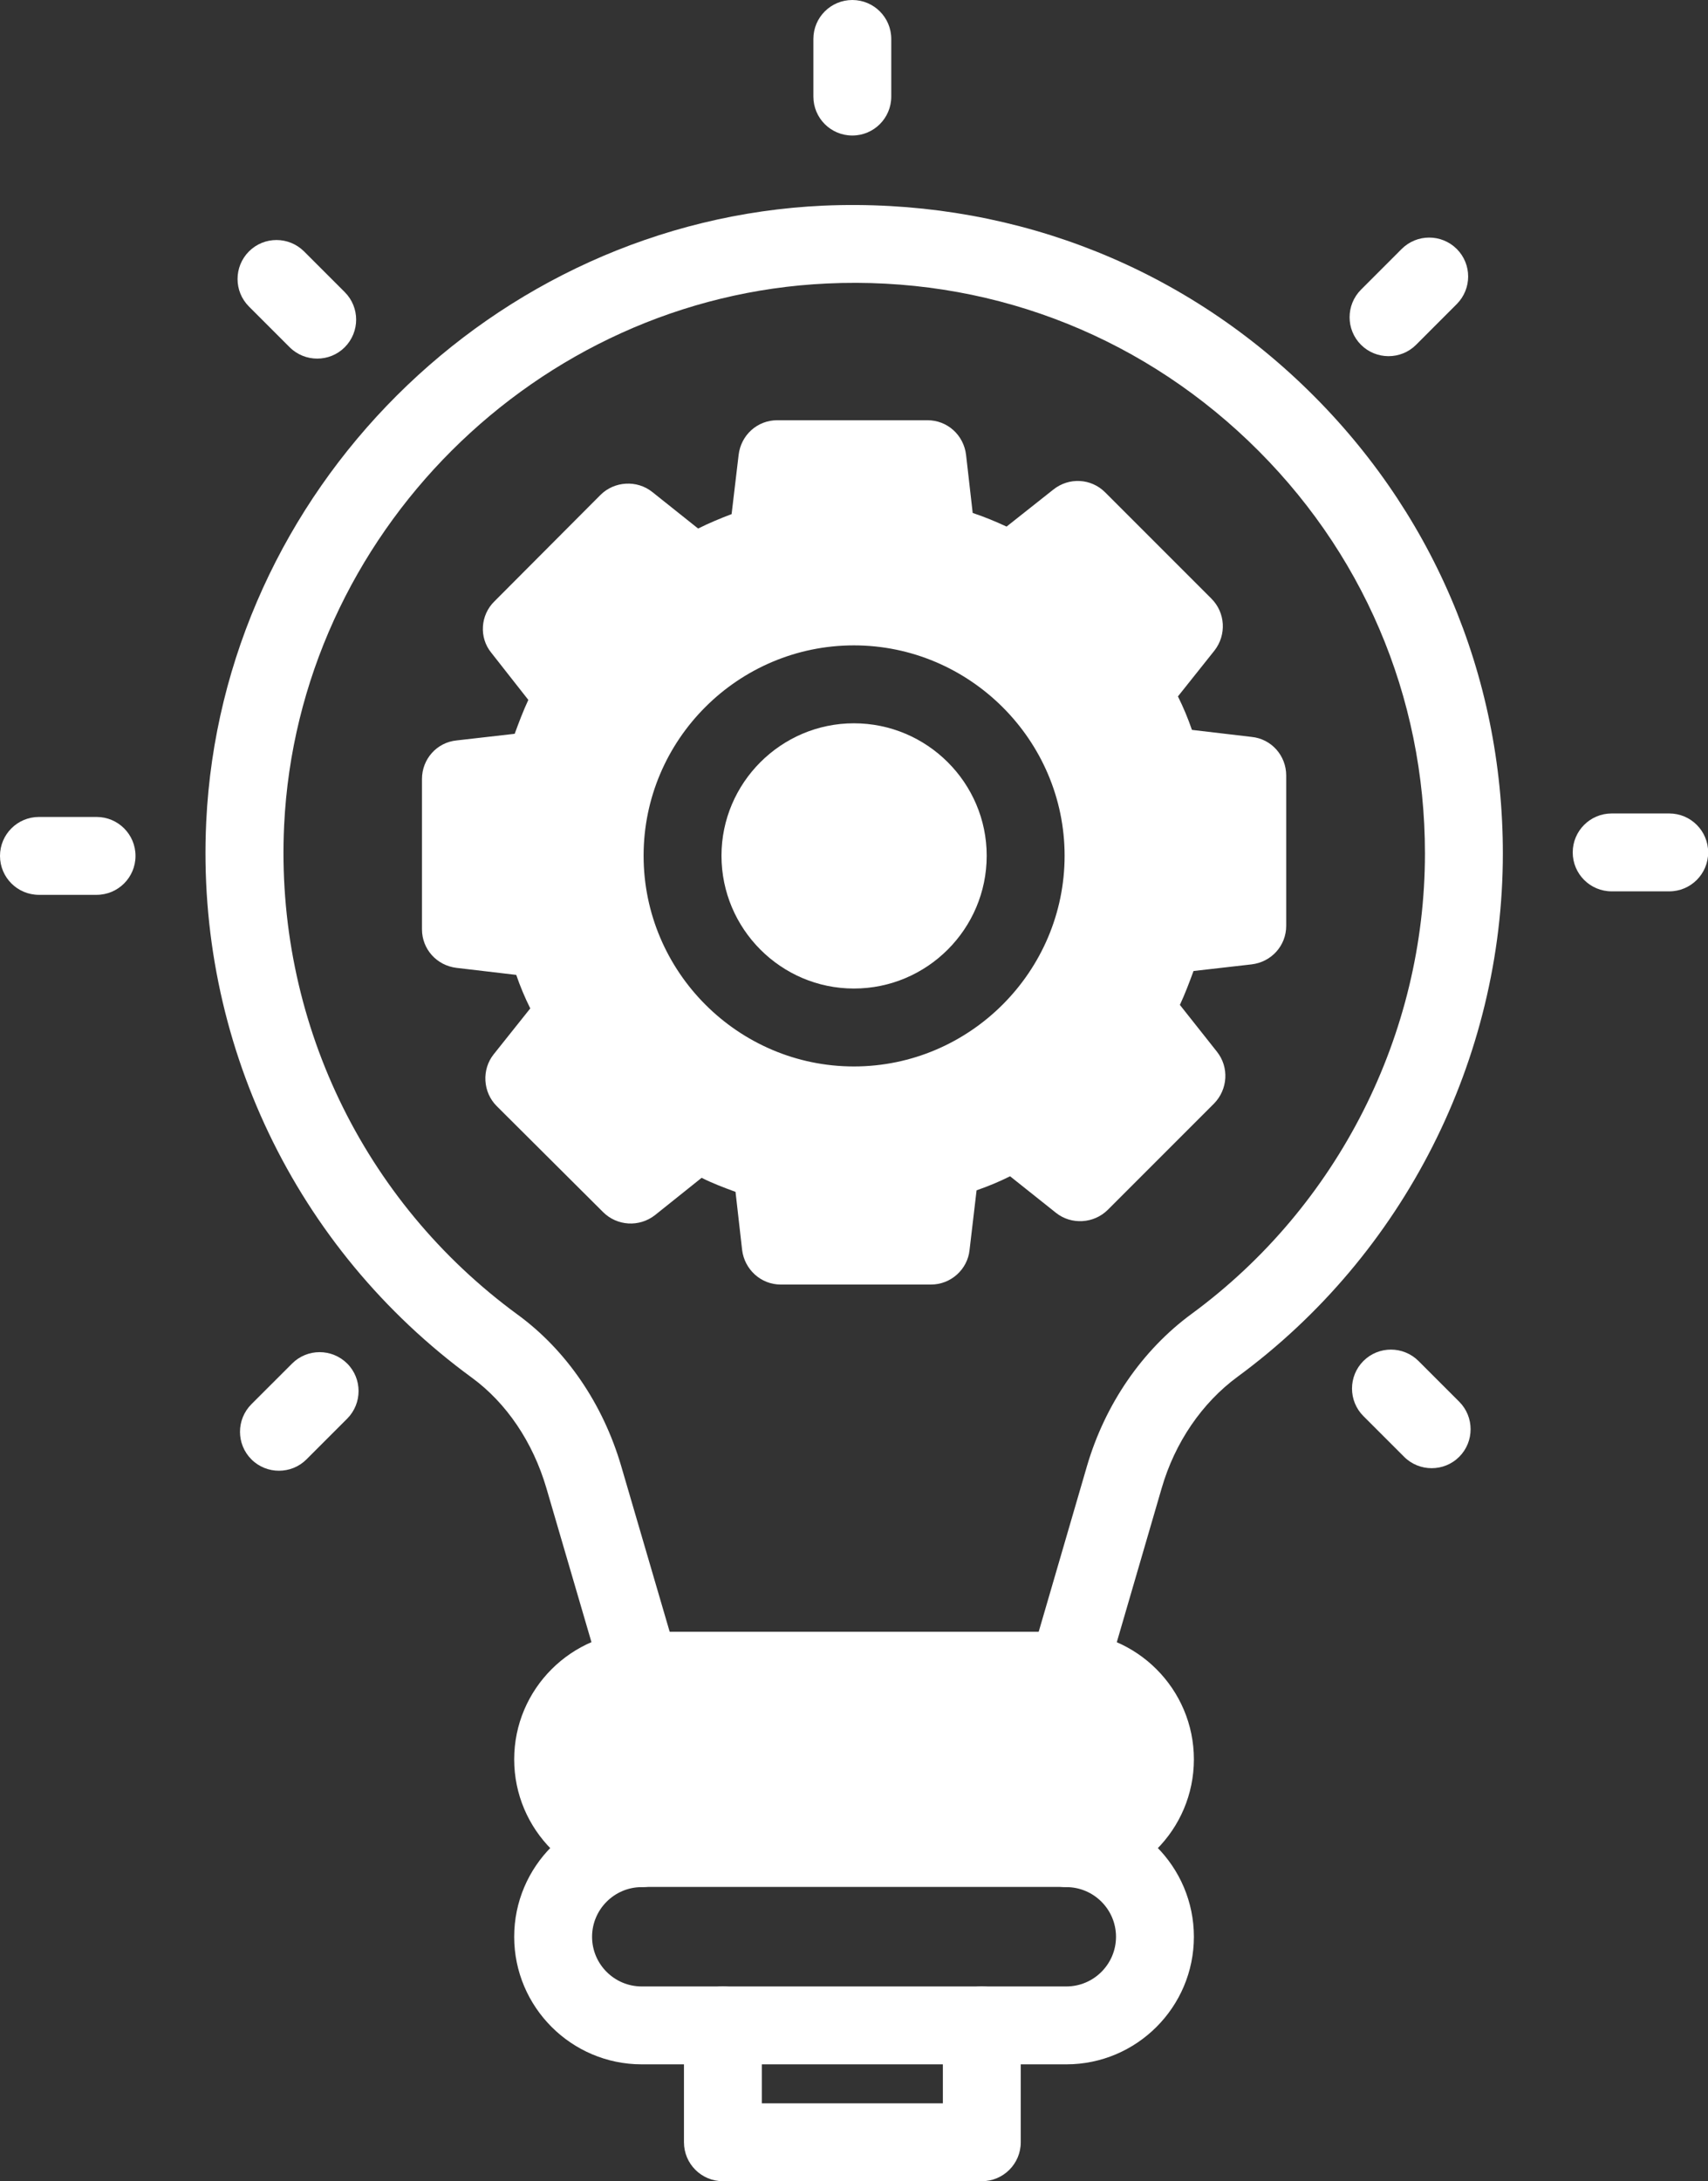
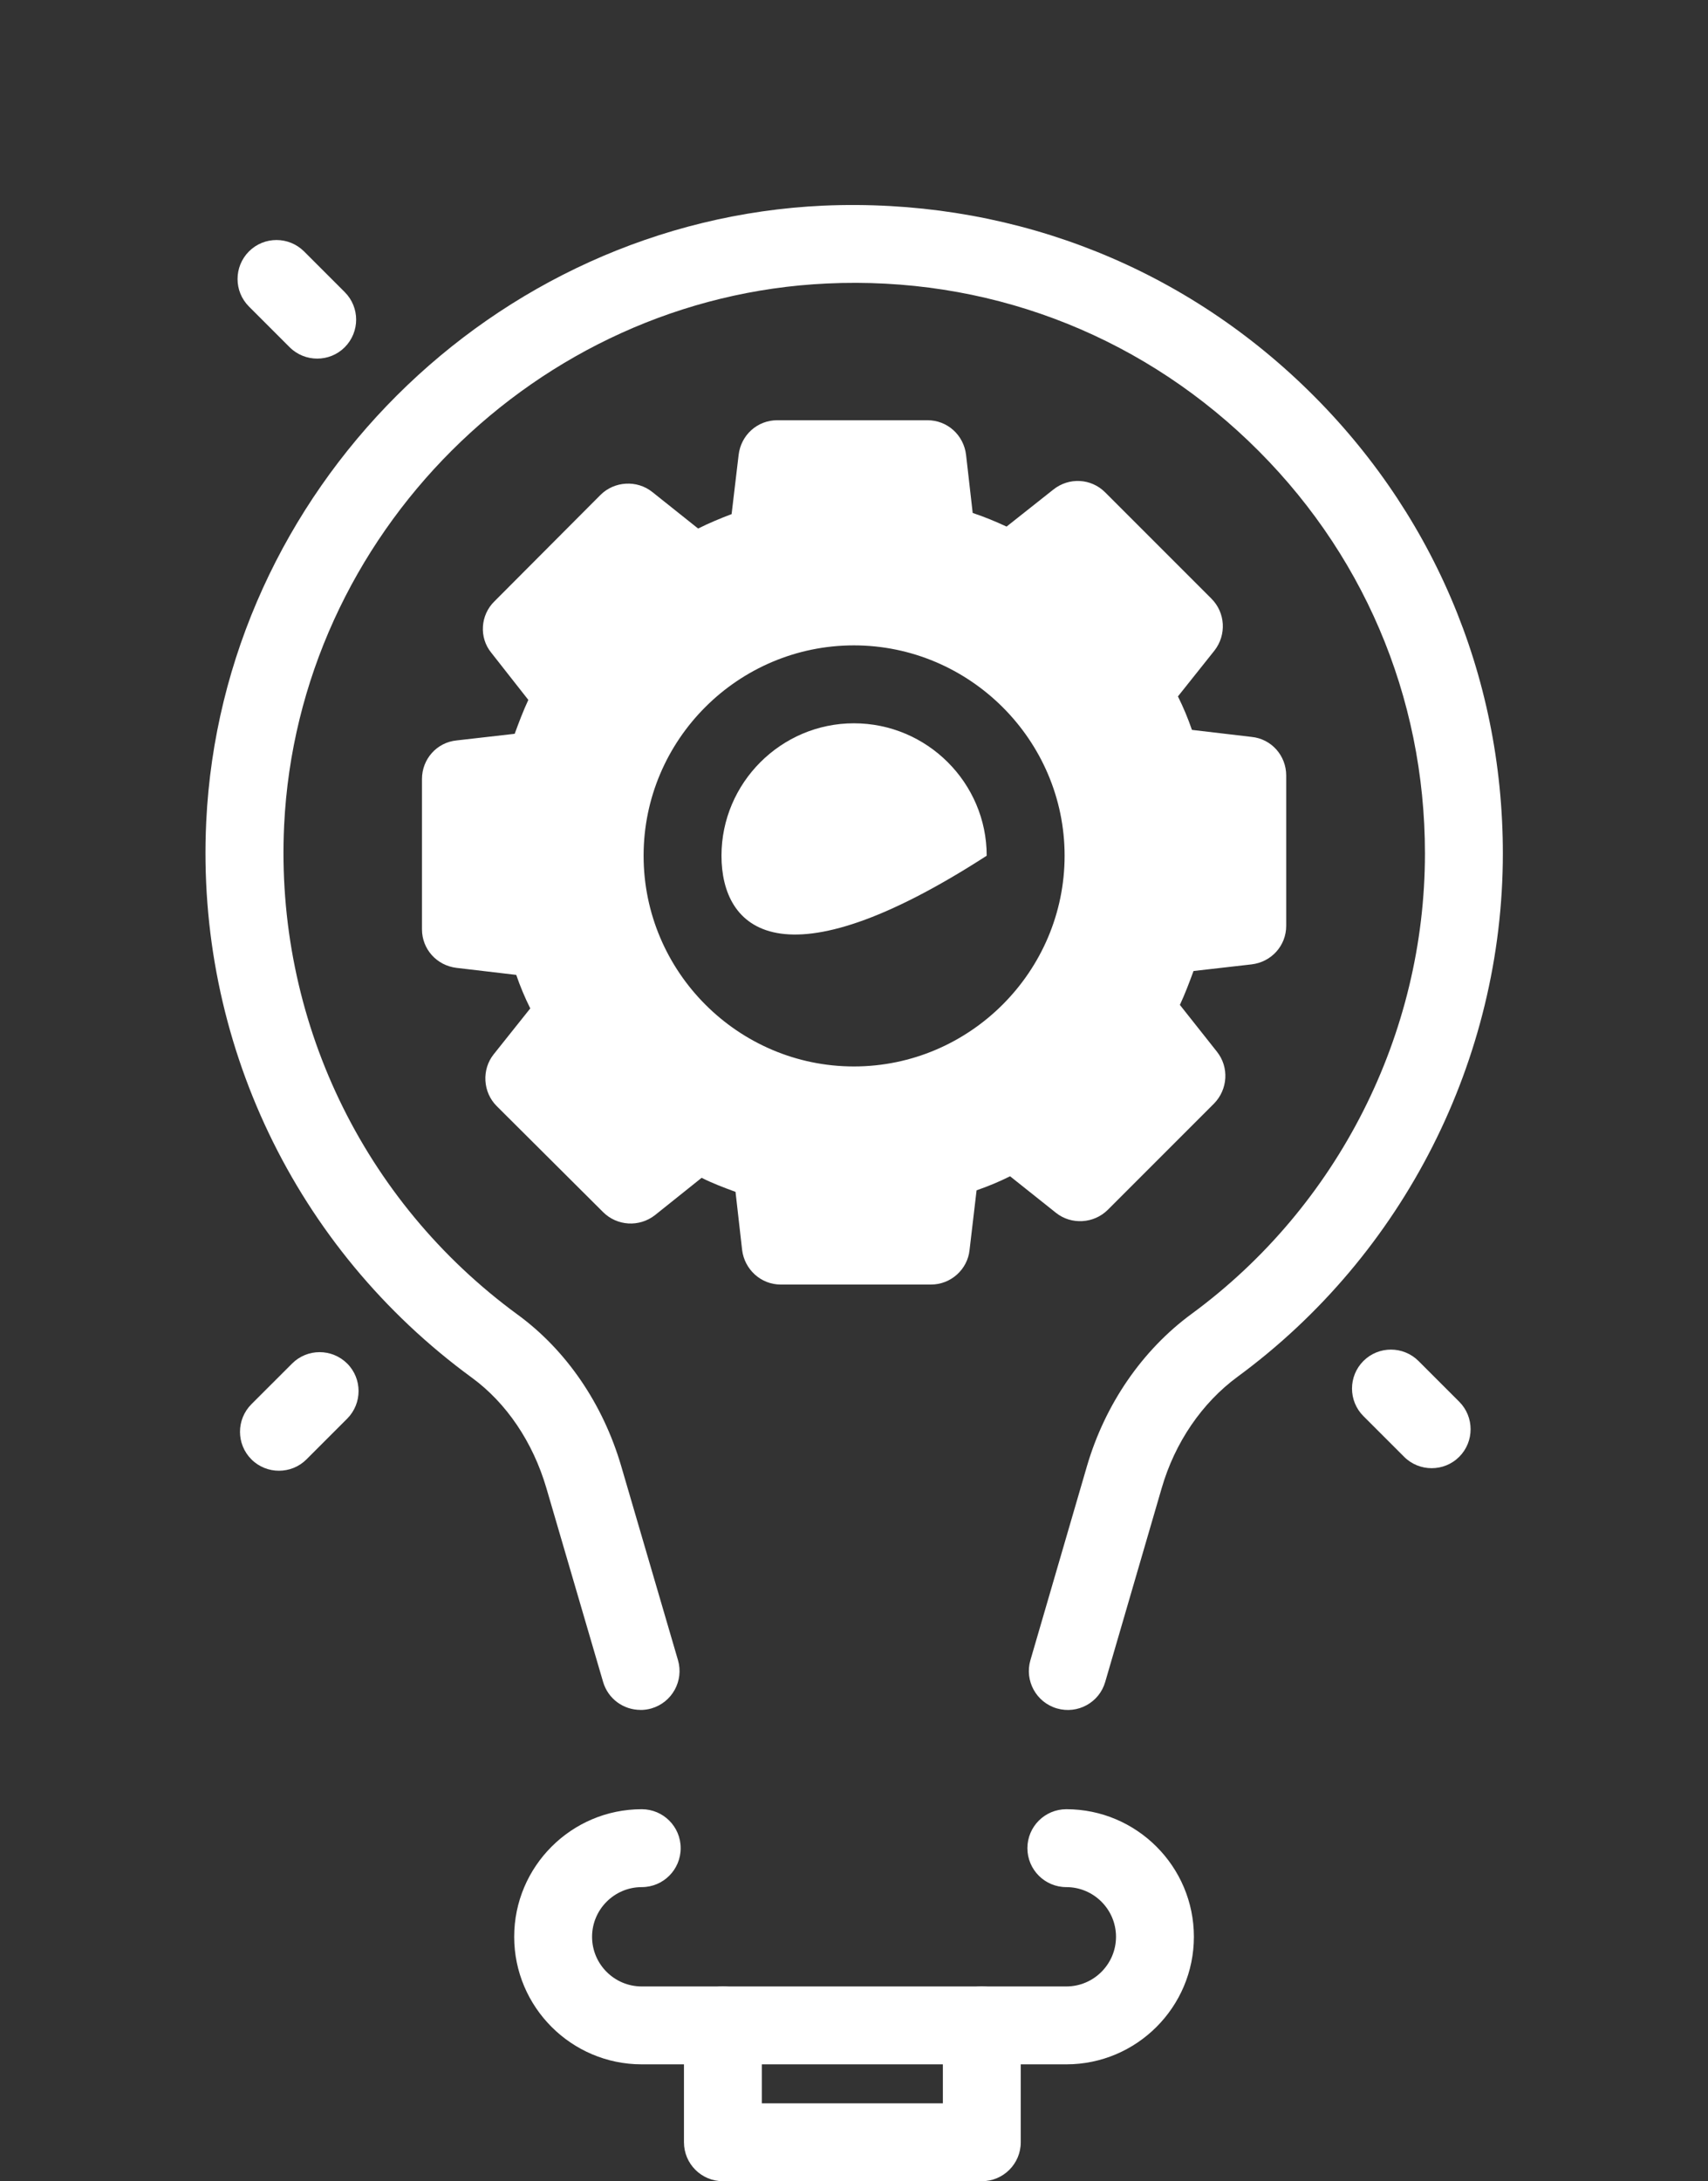
<svg xmlns="http://www.w3.org/2000/svg" width="65" height="83" viewBox="0 0 65 83" fill="none">
  <rect x="0" y="0" width="65" height="83" fill="#333333" stroke="none" />
-   <path d="M32.436 5.157C31.617 5.157 30.954 4.494 30.954 3.675L30.954 1.482C30.954 0.663 31.617 -4.57919e-05 32.436 -4.5811e-05C33.255 -4.58301e-05 33.918 0.663 33.918 1.482L33.918 3.675C33.918 4.494 33.255 5.157 32.436 5.157Z" fill="white" />
  <path d="M24.374 65.066C23.729 65.066 23.14 64.647 22.951 63.999L20.791 56.618C20.279 54.877 19.275 53.387 17.956 52.423C11.227 47.503 7.451 39.596 7.848 31.269C8.448 18.701 18.76 8.404 31.333 7.825C38.169 7.532 44.632 9.93 49.556 14.632C54.48 19.334 57.193 25.671 57.193 32.477C57.193 40.299 53.421 47.739 47.106 52.382C45.743 53.382 44.713 54.89 44.209 56.628L42.06 64.002C41.834 64.787 41.011 65.239 40.222 65.009C39.436 64.78 38.984 63.957 39.214 63.172L41.363 55.798C42.052 53.438 43.468 51.374 45.354 49.992C50.912 45.908 54.228 39.361 54.228 32.476C54.228 26.488 51.842 20.915 47.507 16.776C43.172 12.637 37.48 10.507 31.47 10.788C20.413 11.296 11.338 20.356 10.813 31.412C10.465 38.742 13.788 45.703 19.709 50.032C21.551 51.381 22.948 53.422 23.641 55.79L25.801 63.171C26.031 63.957 25.579 64.779 24.793 65.009C24.652 65.05 24.515 65.068 24.378 65.068L24.374 65.066Z" fill="white" />
  <path d="M40.581 78.553L24.422 78.553C21.747 78.553 19.568 76.374 19.568 73.699C19.568 71.024 21.747 68.845 24.422 68.845C25.241 68.845 25.904 69.508 25.904 70.327C25.904 71.146 25.241 71.809 24.422 71.809C23.381 71.809 22.532 72.658 22.532 73.699C22.532 74.744 23.381 75.589 24.422 75.589L40.581 75.589C41.622 75.589 42.471 74.74 42.471 73.699C42.471 72.658 41.622 71.809 40.581 71.809C39.762 71.809 39.099 71.146 39.099 70.327C39.099 69.508 39.762 68.845 40.581 68.845C43.256 68.845 45.435 71.024 45.435 73.699C45.435 76.374 43.256 78.553 40.581 78.553Z" fill="white" />
  <path d="M37.364 83L27.511 83C26.693 83 26.029 82.337 26.029 81.518L26.029 77.071C26.029 76.252 26.693 75.589 27.511 75.589C28.33 75.589 28.994 76.252 28.994 77.071L28.994 80.036L35.882 80.036L35.882 77.071C35.882 76.252 36.545 75.589 37.364 75.589C38.183 75.589 38.846 76.252 38.846 77.071L38.846 81.518C38.846 82.337 38.183 83 37.364 83Z" fill="white" />
  <path d="M12.072 13.646C11.694 13.646 11.312 13.502 11.023 13.213L9.474 11.664C8.896 11.086 8.896 10.149 9.474 9.567C10.052 8.989 10.99 8.989 11.571 9.567L13.12 11.116C13.698 11.694 13.698 12.631 13.12 13.213C12.831 13.502 12.453 13.646 12.072 13.646Z" fill="white" />
-   <path d="M3.675 34.051L1.482 34.051C0.663 34.051 5.3748e-08 33.388 3.46203e-08 32.569C1.54926e-08 31.75 0.663 31.087 1.482 31.087L3.675 31.087C4.494 31.087 5.157 31.75 5.157 32.569C5.157 33.388 4.494 34.051 3.675 34.051Z" fill="white" />
  <path d="M10.615 55.965C10.237 55.965 9.856 55.821 9.567 55.532C8.989 54.953 8.989 54.016 9.567 53.434L11.116 51.886C11.694 51.308 12.631 51.308 13.213 51.886C13.79 52.464 13.79 53.401 13.213 53.983L11.664 55.532C11.375 55.821 10.997 55.965 10.615 55.965Z" fill="white" />
  <path d="M54.483 55.868C54.105 55.868 53.724 55.724 53.435 55.435L51.886 53.886C51.308 53.308 51.308 52.367 51.886 51.789C52.464 51.211 53.401 51.211 53.983 51.789L55.532 53.338C56.11 53.916 56.11 54.857 55.532 55.435C55.243 55.724 54.865 55.868 54.483 55.868Z" fill="white" />
-   <path d="M63.524 33.918L61.334 33.918C60.516 33.918 59.852 33.255 59.852 32.436C59.852 31.618 60.516 30.954 61.334 30.954L63.524 30.954C64.343 30.954 65.006 31.618 65.006 32.436C65.006 33.255 64.343 33.918 63.524 33.918Z" fill="white" />
-   <path d="M52.842 13.553C52.464 13.553 52.083 13.409 51.794 13.12C51.216 12.542 51.216 11.604 51.794 11.023L53.342 9.474C53.92 8.896 54.858 8.896 55.439 9.474C56.017 10.052 56.017 10.989 55.439 11.571L53.891 13.12C53.602 13.409 53.224 13.553 52.842 13.553Z" fill="white" />
-   <path d="M37.55 32.562C37.55 35.349 35.282 37.616 32.496 37.616C29.724 37.616 27.457 35.349 27.457 32.562C27.457 29.791 29.724 27.523 32.496 27.523C35.282 27.523 37.55 29.791 37.55 32.562Z" fill="white" />
+   <path d="M37.55 32.562C29.724 37.616 27.457 35.349 27.457 32.562C27.457 29.791 29.724 27.523 32.496 27.523C35.282 27.523 37.55 29.791 37.55 32.562Z" fill="white" />
  <path d="M47.629 28.041L45.361 27.774C45.213 27.345 45.035 26.915 44.828 26.5L46.221 24.751C46.681 24.158 46.636 23.313 46.102 22.78L42.056 18.733C41.523 18.2 40.678 18.155 40.085 18.63L38.306 20.038C37.891 19.845 37.462 19.667 37.017 19.519L36.765 17.311C36.676 16.555 36.053 15.991 35.298 15.991L29.577 15.991C28.821 15.991 28.198 16.555 28.109 17.311L27.842 19.563C27.413 19.726 26.983 19.904 26.568 20.112L24.819 18.718C24.241 18.259 23.381 18.303 22.848 18.837L18.816 22.883C18.282 23.402 18.223 24.262 18.698 24.84L20.106 26.633C19.913 27.048 19.75 27.478 19.587 27.923L17.378 28.175C16.622 28.249 16.059 28.886 16.059 29.642L16.059 35.363C16.059 36.119 16.622 36.741 17.378 36.83L19.646 37.097C19.794 37.527 19.972 37.957 20.18 38.372L18.786 40.121C18.327 40.699 18.371 41.559 18.905 42.092L22.951 46.123C23.485 46.657 24.33 46.702 24.922 46.242L26.701 44.819C27.116 45.027 27.546 45.19 27.991 45.353L28.242 47.561C28.331 48.302 28.954 48.88 29.71 48.88L35.431 48.88C36.187 48.88 36.824 48.302 36.898 47.561L37.165 45.294C37.595 45.145 38.025 44.968 38.44 44.76L40.189 46.153C40.767 46.613 41.626 46.568 42.16 46.035L46.206 41.988C46.725 41.455 46.784 40.61 46.31 40.017L44.902 38.239C45.095 37.824 45.258 37.394 45.421 36.949L47.629 36.697C48.385 36.608 48.948 35.986 48.948 35.23L48.948 29.509C48.948 28.753 48.385 28.115 47.629 28.041ZM32.496 40.581C28.094 40.581 24.493 36.979 24.493 32.562C24.493 28.145 28.094 24.558 32.496 24.558C36.898 24.558 40.515 28.16 40.515 32.562C40.515 36.964 36.913 40.581 32.496 40.581Z" fill="white" />
-   <path d="M40.581 62.094L24.422 62.094C21.747 62.094 19.568 64.273 19.568 66.948C19.568 69.624 21.747 71.802 24.422 71.802L40.581 71.802C43.256 71.802 45.435 69.624 45.435 66.948C45.435 64.273 43.256 62.094 40.581 62.094Z" fill="white" />
</svg>